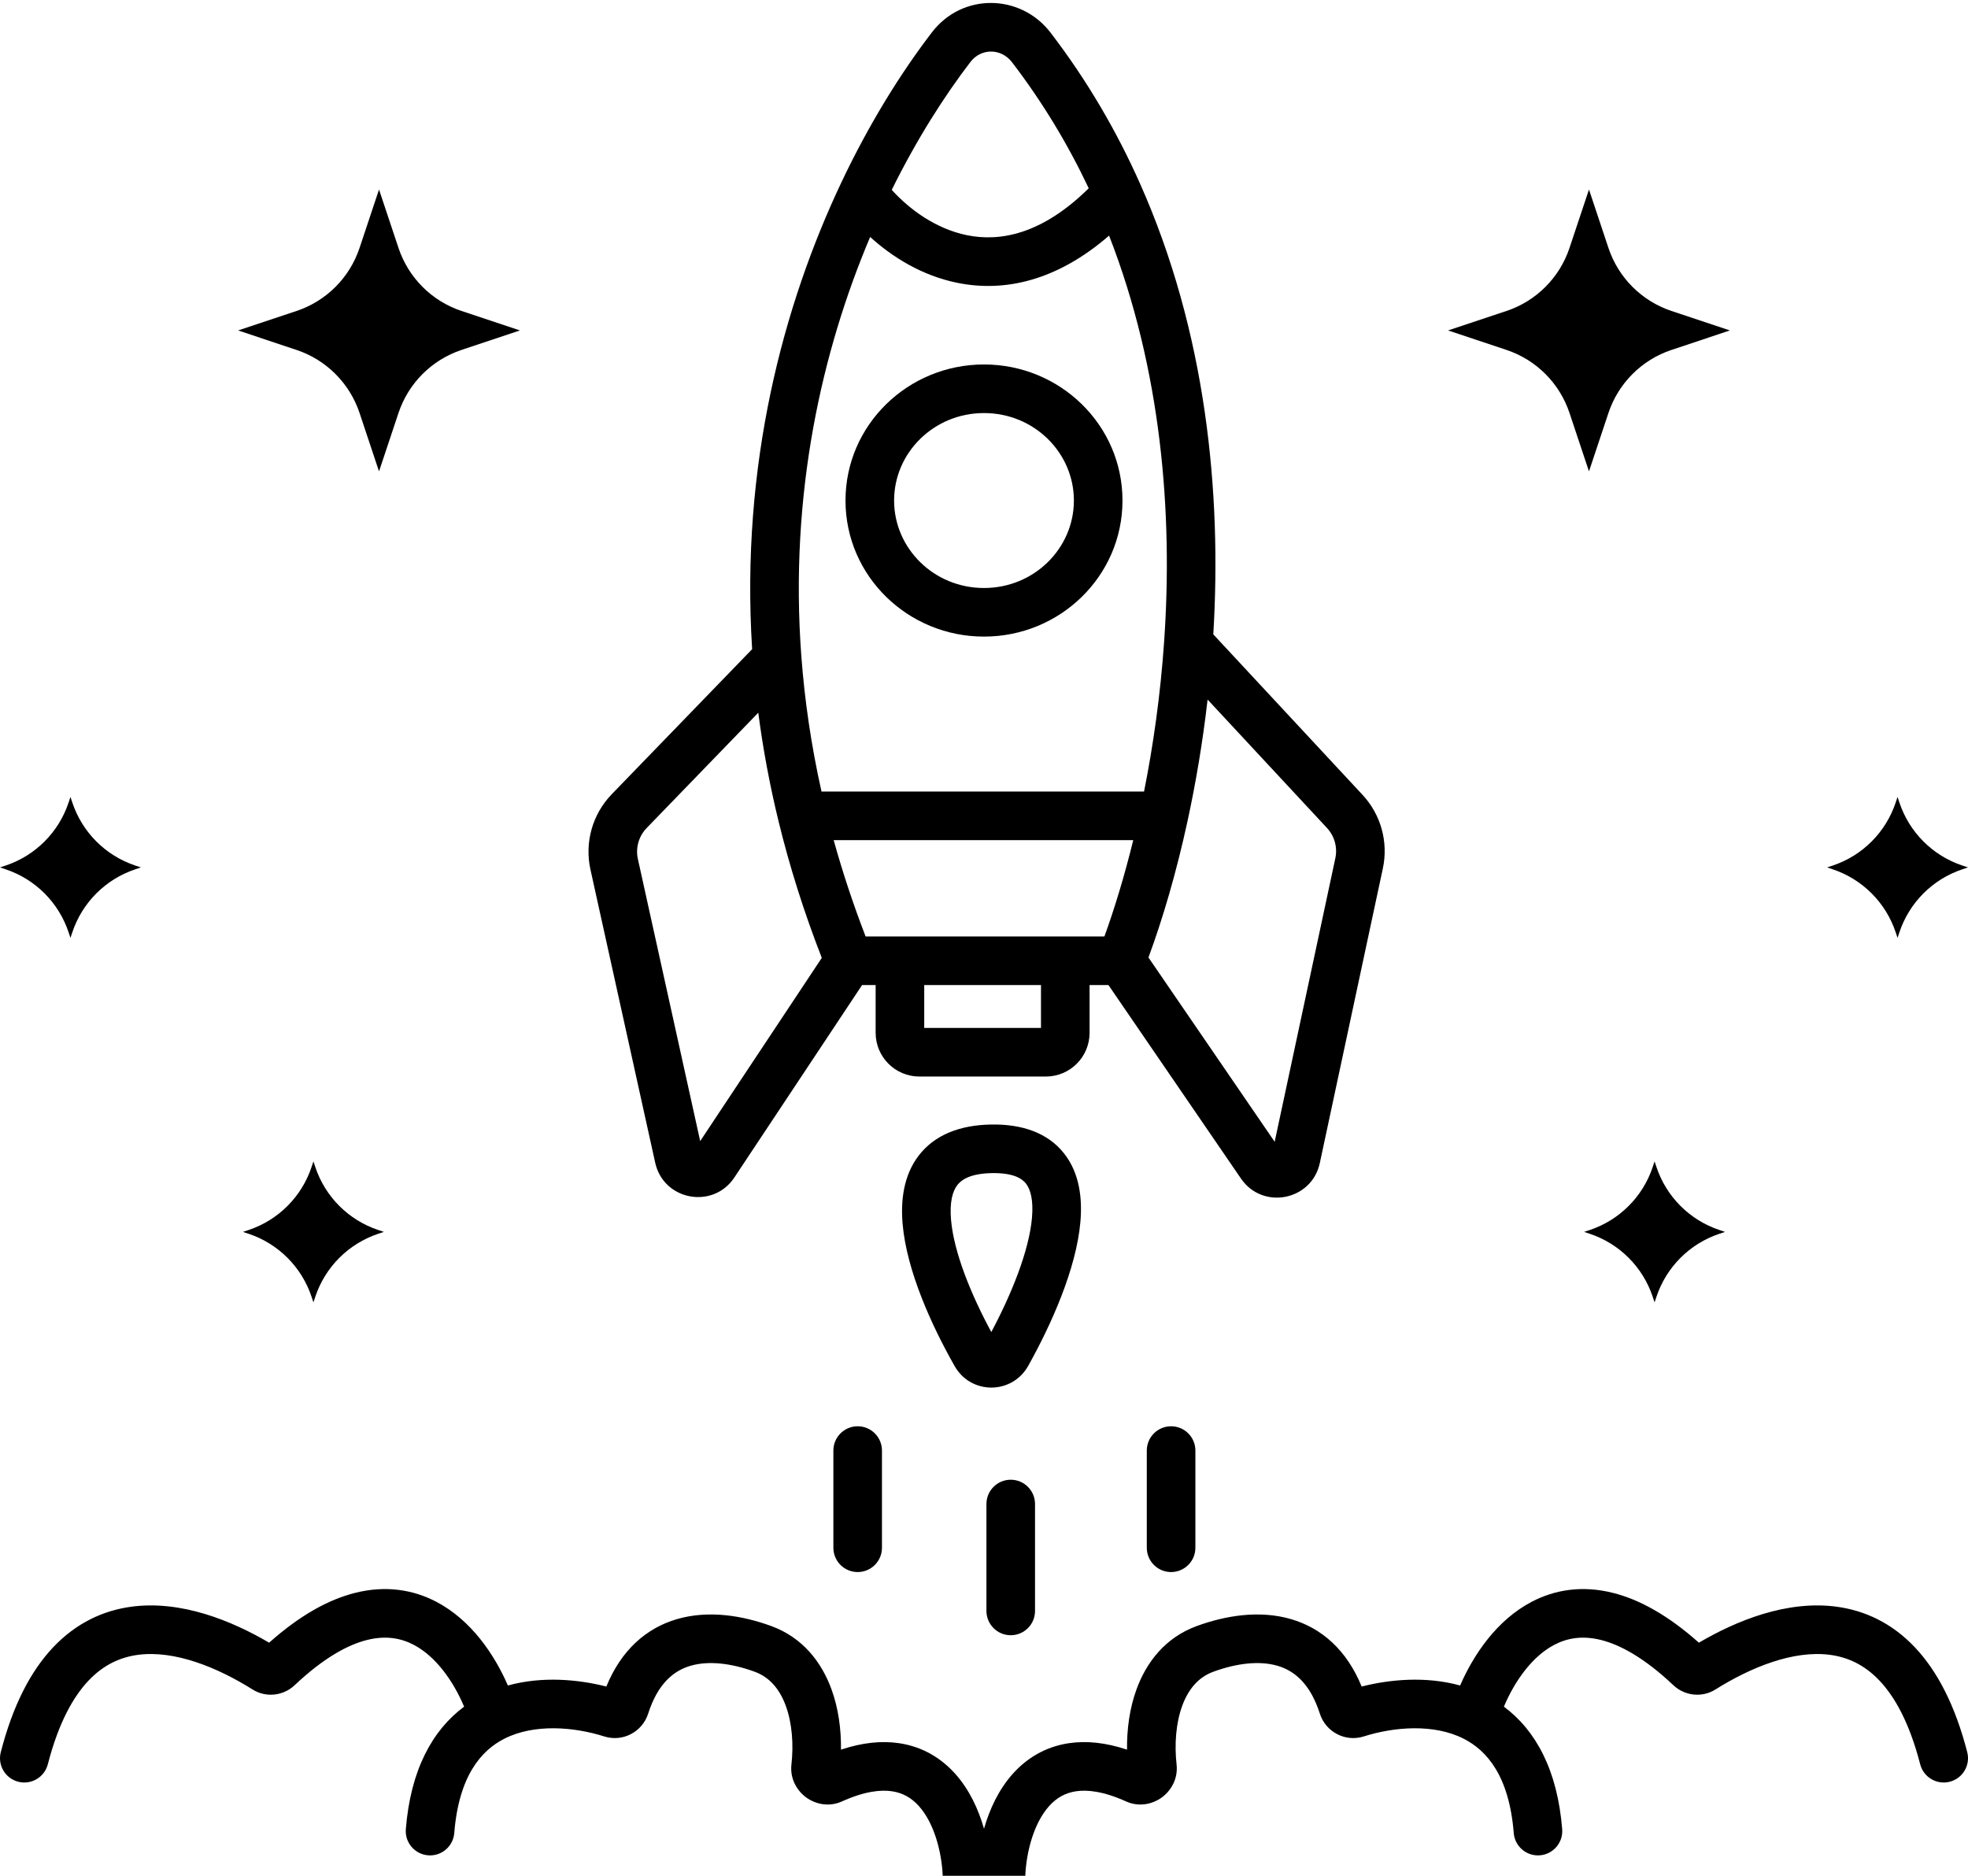
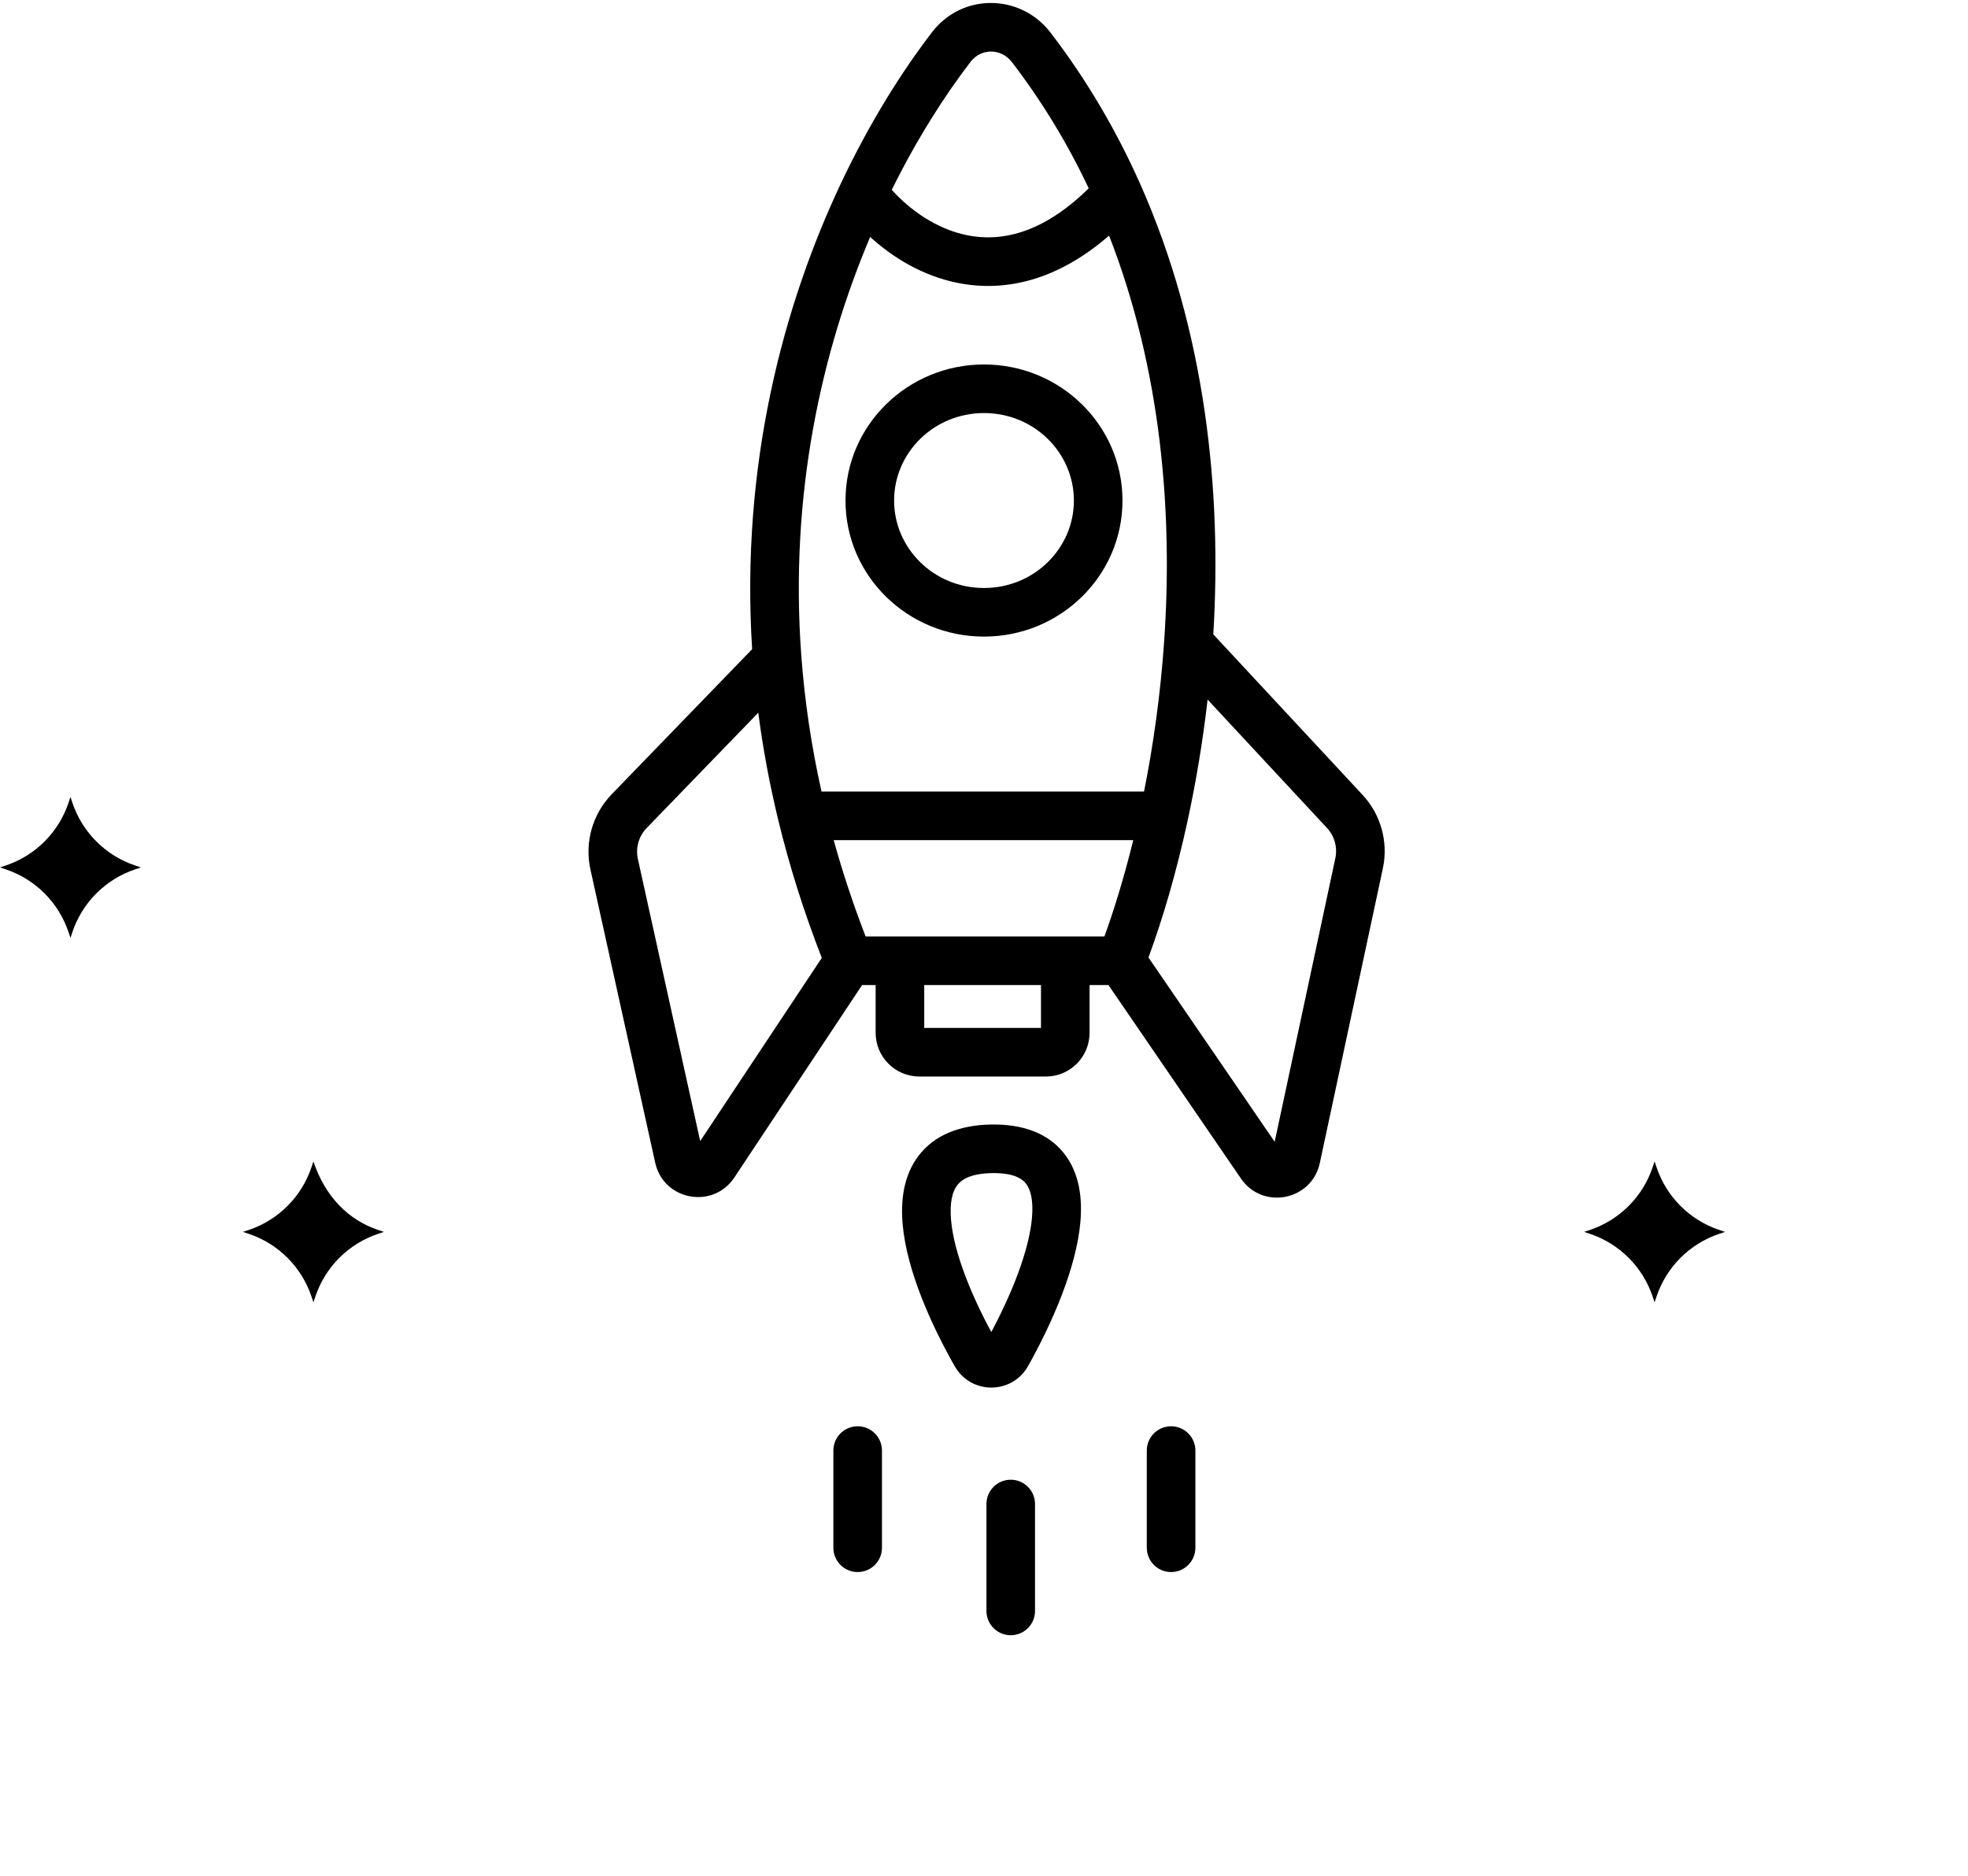
<svg xmlns="http://www.w3.org/2000/svg" width="405" height="386" viewBox="0 0 405 386" fill="none">
  <g clip-path="url(#clip0_240_754)">
-     <path d="M49 68L61.023 63.993C67.146 61.951 71.951 57.146 73.993 51.023L78 39L82.009 51.023C84.049 57.146 88.854 61.951 94.977 63.993L107 68L94.977 72.009C88.854 74.049 84.049 78.854 82.009 84.977L78 97L73.993 84.977C71.951 78.854 67.146 74.049 61.023 72.009L49 68Z" fill="black" />
    <path d="M0 178.5L1.148 178.117C7.272 176.076 12.076 171.272 14.117 165.148L14.5 164L14.883 165.148C16.924 171.272 21.729 176.076 27.852 178.117L29 178.5L27.852 178.883C21.729 180.924 16.924 185.728 14.883 191.852L14.5 193L14.117 191.852C12.076 185.728 7.272 180.924 1.148 178.883L0 178.5Z" fill="black" />
-     <path d="M50 253.5L51.148 253.117C57.272 251.076 62.076 246.272 64.117 240.148L64.5 239L64.883 240.148C66.924 246.272 71.728 251.076 77.852 253.117L79 253.5L77.852 253.883C71.728 255.924 66.924 260.728 64.883 266.852L64.5 268L64.117 266.852C62.076 260.728 57.272 255.924 51.148 253.883L50 253.5Z" fill="black" />
-     <path d="M356 68L343.977 63.993C337.854 61.951 333.049 57.146 331.007 51.023L327 39L322.991 51.023C320.951 57.146 316.146 61.951 310.023 63.993L298 68L310.023 72.009C316.146 74.049 320.951 78.854 322.991 84.977L327 97L331.007 84.977C333.049 78.854 337.854 74.049 343.977 72.009L356 68Z" fill="black" />
-     <path d="M405 178.5L403.852 178.117C397.728 176.076 392.924 171.272 390.883 165.148L390.5 164L390.117 165.148C388.076 171.272 383.272 176.076 377.148 178.117L376 178.5L377.148 178.883C383.272 180.924 388.076 185.728 390.117 191.852L390.5 193L390.883 191.852C392.924 185.728 397.728 180.924 403.852 178.883L405 178.5Z" fill="black" />
+     <path d="M50 253.5L51.148 253.117C57.272 251.076 62.076 246.272 64.117 240.148L64.5 239C66.924 246.272 71.728 251.076 77.852 253.117L79 253.5L77.852 253.883C71.728 255.924 66.924 260.728 64.883 266.852L64.5 268L64.117 266.852C62.076 260.728 57.272 255.924 51.148 253.883L50 253.5Z" fill="black" />
    <path d="M353.853 253.117L355.001 253.5L353.853 253.883C347.73 255.924 342.925 260.728 340.885 266.852L340.501 268L340.118 266.852C338.077 260.728 333.273 255.924 327.15 253.883L326.001 253.5L327.15 253.117C333.273 251.076 338.077 246.272 340.118 240.148L340.501 239L340.885 240.148C342.925 246.272 347.73 251.076 353.853 253.117Z" fill="black" />
    <path d="M181.502 298.5C181.502 295.739 179.263 293.5 176.502 293.5C173.741 293.5 171.502 295.739 171.502 298.5V318.5C171.502 321.261 173.741 323.5 176.502 323.5C179.263 323.5 181.502 321.261 181.502 318.5V298.5Z" fill="black" />
    <path d="M246.002 298.5C246.002 295.739 243.763 293.5 241.002 293.5C238.241 293.5 236.002 295.739 236.002 298.5V318.5C236.002 321.261 238.241 323.5 241.002 323.5C243.763 323.5 246.002 321.261 246.002 318.5V298.5Z" fill="black" />
    <path d="M213.001 309.5C213.001 306.739 210.763 304.5 208.001 304.5C205.24 304.5 203.001 306.739 203.001 309.5V331.5C203.001 334.261 205.24 336.5 208.001 336.5C210.763 336.5 213.001 334.261 213.001 331.5V309.5Z" fill="black" />
-     <path d="M124.782 347.057C118.964 345.585 111.561 344.893 104.522 346.847C101.725 340.429 96.948 333.364 89.78 329.612C85.037 327.13 79.427 326.21 73.168 327.76C67.521 329.159 61.6 332.501 55.384 338.033C47.778 333.566 37.345 329.252 27.061 330.626C21.287 331.397 15.706 333.949 10.959 338.961C6.281 343.9 2.628 350.994 0.16 360.557C-0.53 363.23 1.078 365.957 3.752 366.647C6.426 367.337 9.153 365.729 9.843 363.055C12.03 354.579 15.046 349.188 18.219 345.838C21.323 342.56 24.776 341.02 28.385 340.538C35.975 339.524 44.787 343.15 51.983 347.666C54.783 349.424 58.339 348.951 60.619 346.799C66.638 341.118 71.626 338.444 75.572 337.467C79.399 336.519 82.51 337.094 85.142 338.472C89.728 340.872 93.309 345.99 95.511 351.197C88.98 356.049 84.492 364.217 83.517 376.407C83.297 379.16 85.35 381.57 88.103 381.79C90.855 382.01 93.265 379.957 93.485 377.205C94.425 365.462 99.017 360.201 103.837 357.771C109.964 354.682 118.088 355.343 124.361 357.329C128.187 358.54 132.193 356.362 133.382 352.65C135.415 346.305 138.751 343.765 142.121 342.783C145.854 341.696 150.54 342.27 155.287 344.003C158.327 345.113 160.413 347.507 161.697 350.991C163.012 354.558 163.336 358.957 162.87 363.103C162.538 366.058 164.037 368.497 165.873 369.854C167.713 371.214 170.513 371.942 173.264 370.701C177.91 368.604 181.255 368.256 183.599 368.614C185.87 368.96 187.637 370.031 189.096 371.651C192.243 375.143 193.794 381.068 194.006 386.02C194.124 388.779 196.456 390.92 199.215 390.801C200.5 390.746 201.65 390.211 202.501 389.377C203.352 390.211 204.503 390.746 205.787 390.801C208.546 390.92 210.878 388.779 210.997 386.02C211.209 381.068 212.76 375.143 215.906 371.651C217.366 370.031 219.132 368.96 221.404 368.614C223.747 368.256 227.092 368.604 231.739 370.701C234.489 371.942 237.289 371.214 239.129 369.854C240.966 368.497 242.465 366.058 242.132 363.103C241.666 358.957 241.991 354.558 243.305 350.991C244.589 347.507 246.676 345.113 249.716 344.003C254.463 342.27 259.148 341.696 262.882 342.783C266.251 343.765 269.587 346.305 271.62 352.65C272.809 356.362 276.816 358.54 280.641 357.329C286.914 355.343 295.038 354.682 301.165 357.771C305.986 360.201 310.578 365.462 311.517 377.205C311.737 379.957 314.147 382.01 316.9 381.79C319.653 381.57 321.706 379.16 321.485 376.407C320.51 364.217 316.022 356.049 309.491 351.197C311.693 345.99 315.274 340.872 319.86 338.472C322.493 337.094 325.603 336.519 329.43 337.467C333.377 338.444 338.364 341.118 344.383 346.799C346.664 348.951 350.219 349.424 353.019 347.666C360.215 343.15 369.028 339.524 376.617 340.538C380.226 341.02 383.679 342.56 386.783 345.838C389.957 349.188 392.972 354.579 395.16 363.055C395.85 365.729 398.577 367.337 401.251 366.647C403.924 365.957 405.533 363.23 404.843 360.557C402.375 350.994 398.721 343.9 394.043 338.961C389.296 333.949 383.715 331.397 377.941 330.626C367.657 329.252 357.225 333.566 349.619 338.033C343.403 332.501 337.482 329.159 331.834 327.76C325.576 326.21 319.965 327.13 315.223 329.612C308.055 333.364 303.277 340.429 300.48 346.847C293.441 344.893 286.038 345.585 280.22 347.057C277.129 339.503 271.958 335.012 265.679 333.183C259.09 331.263 252.059 332.502 246.287 334.609C239.801 336.977 235.94 342.059 233.922 347.533C232.445 351.541 231.883 355.908 231.935 360.045C227.594 358.598 223.578 358.167 219.896 358.728C215.059 359.465 211.279 361.847 208.477 364.957C205.527 368.231 203.644 372.311 202.501 376.32C201.359 372.311 199.475 368.231 196.526 364.957C193.723 361.847 189.944 359.465 185.106 358.728C181.425 358.167 177.409 358.598 173.068 360.045C173.119 355.908 172.557 351.541 171.08 347.533C169.063 342.059 165.202 336.977 158.716 334.609C152.943 332.502 145.913 331.263 139.323 333.183C133.044 335.012 127.873 339.503 124.782 347.057Z" fill="black" />
    <path fill-rule="evenodd" clip-rule="evenodd" d="M202.499 75C186.861 75 173.999 87.435 173.999 103C173.999 118.565 186.861 131 202.499 131C218.137 131 230.999 118.565 230.999 103C230.999 87.435 218.137 75 202.499 75ZM183.999 103C183.999 93.16 192.18 85 202.499 85C212.818 85 220.999 93.16 220.999 103C220.999 112.84 212.818 121 202.499 121C192.18 121 183.999 112.84 183.999 103Z" fill="black" />
    <path fill-rule="evenodd" clip-rule="evenodd" d="M224.227 202.702H228.108L255.383 242.529C259.85 249.052 269.955 247.058 271.609 239.327L284.581 178.705C285.742 173.282 284.183 167.633 280.406 163.571L249.687 130.538C251.445 101.387 248.245 68.378 234.579 37.714C229.806 27.005 223.757 16.585 216.202 6.726C210.041 -1.312 198.052 -1.516 191.797 6.637C185.503 14.842 178.945 25.279 173.112 37.612C161.287 62.61 152.368 95.544 154.785 133.586L125.892 163.438C121.924 167.539 120.277 173.356 121.508 178.928L134.837 239.272C136.55 247.026 146.733 248.924 151.124 242.308L177.413 202.702H180.2V212.531C180.2 217.501 184.23 221.531 189.2 221.531H215.227C220.198 221.531 224.227 217.501 224.227 212.531V202.702ZM199.731 12.724C201.892 9.908 206.015 9.874 208.265 12.809C214.601 21.077 219.811 29.78 224.05 38.746C214.329 48.333 205.707 49.755 199.033 48.408C192.614 47.112 187.128 43.08 183.516 39.066C188.692 28.601 194.352 19.736 199.731 12.724ZM197.055 58.21C206.679 60.153 217.468 57.833 228.241 48.485C239.013 76.109 241.398 105.589 239.57 132.02C238.812 142.992 237.329 153.403 235.436 162.89H169.061C166.927 153.349 165.586 144.069 164.913 135.089C162.395 101.489 169.231 72.002 179.073 48.759C183.64 52.924 189.773 56.74 197.055 58.21ZM171.566 172.89H233.214C231.379 180.362 229.335 187.041 227.282 192.702H178.133C175.546 185.993 173.369 179.385 171.566 172.89ZM244.388 168.951C246.068 161.212 247.5 152.817 248.514 143.96L273.083 170.381C274.639 172.054 275.28 174.38 274.802 176.613L262.318 234.958L236.345 197.032C239.222 189.25 242.05 179.715 244.388 168.951ZM133.078 170.393L156.049 146.659C156.999 153.974 158.377 161.453 160.238 169.076C162.473 178.229 165.403 187.586 169.119 197.115L144.094 234.817L131.272 176.771C130.766 174.477 131.444 172.081 133.078 170.393ZM190.2 211.531V202.702H214.227V211.531H190.2Z" fill="black" />
    <path fill-rule="evenodd" clip-rule="evenodd" d="M211.607 281.052C216.394 272.485 221.49 261.07 222.334 251.48C222.757 246.678 222.193 241.449 219 237.382C215.652 233.118 210.364 231.296 203.96 231.406C197.551 231.516 192.348 233.517 189.068 237.792C185.923 241.892 185.336 247.086 185.753 251.891C186.584 261.453 191.671 272.698 196.457 281.114C199.833 287.051 208.287 286.995 211.607 281.052ZM204.132 241.405C208.627 241.327 210.366 242.578 211.134 243.557C212.057 244.733 212.697 246.915 212.373 250.603C211.775 257.389 208.181 266.272 204.005 274.108C199.854 266.441 196.299 257.741 195.716 251.026C195.4 247.388 196.028 245.149 197.002 243.879C197.84 242.786 199.659 241.482 204.132 241.405Z" fill="black" />
  </g>
  <defs>
    <clipPath id="clip0_240_754">
      <rect width="405" height="386" fill="white" />
    </clipPath>
  </defs>
</svg>